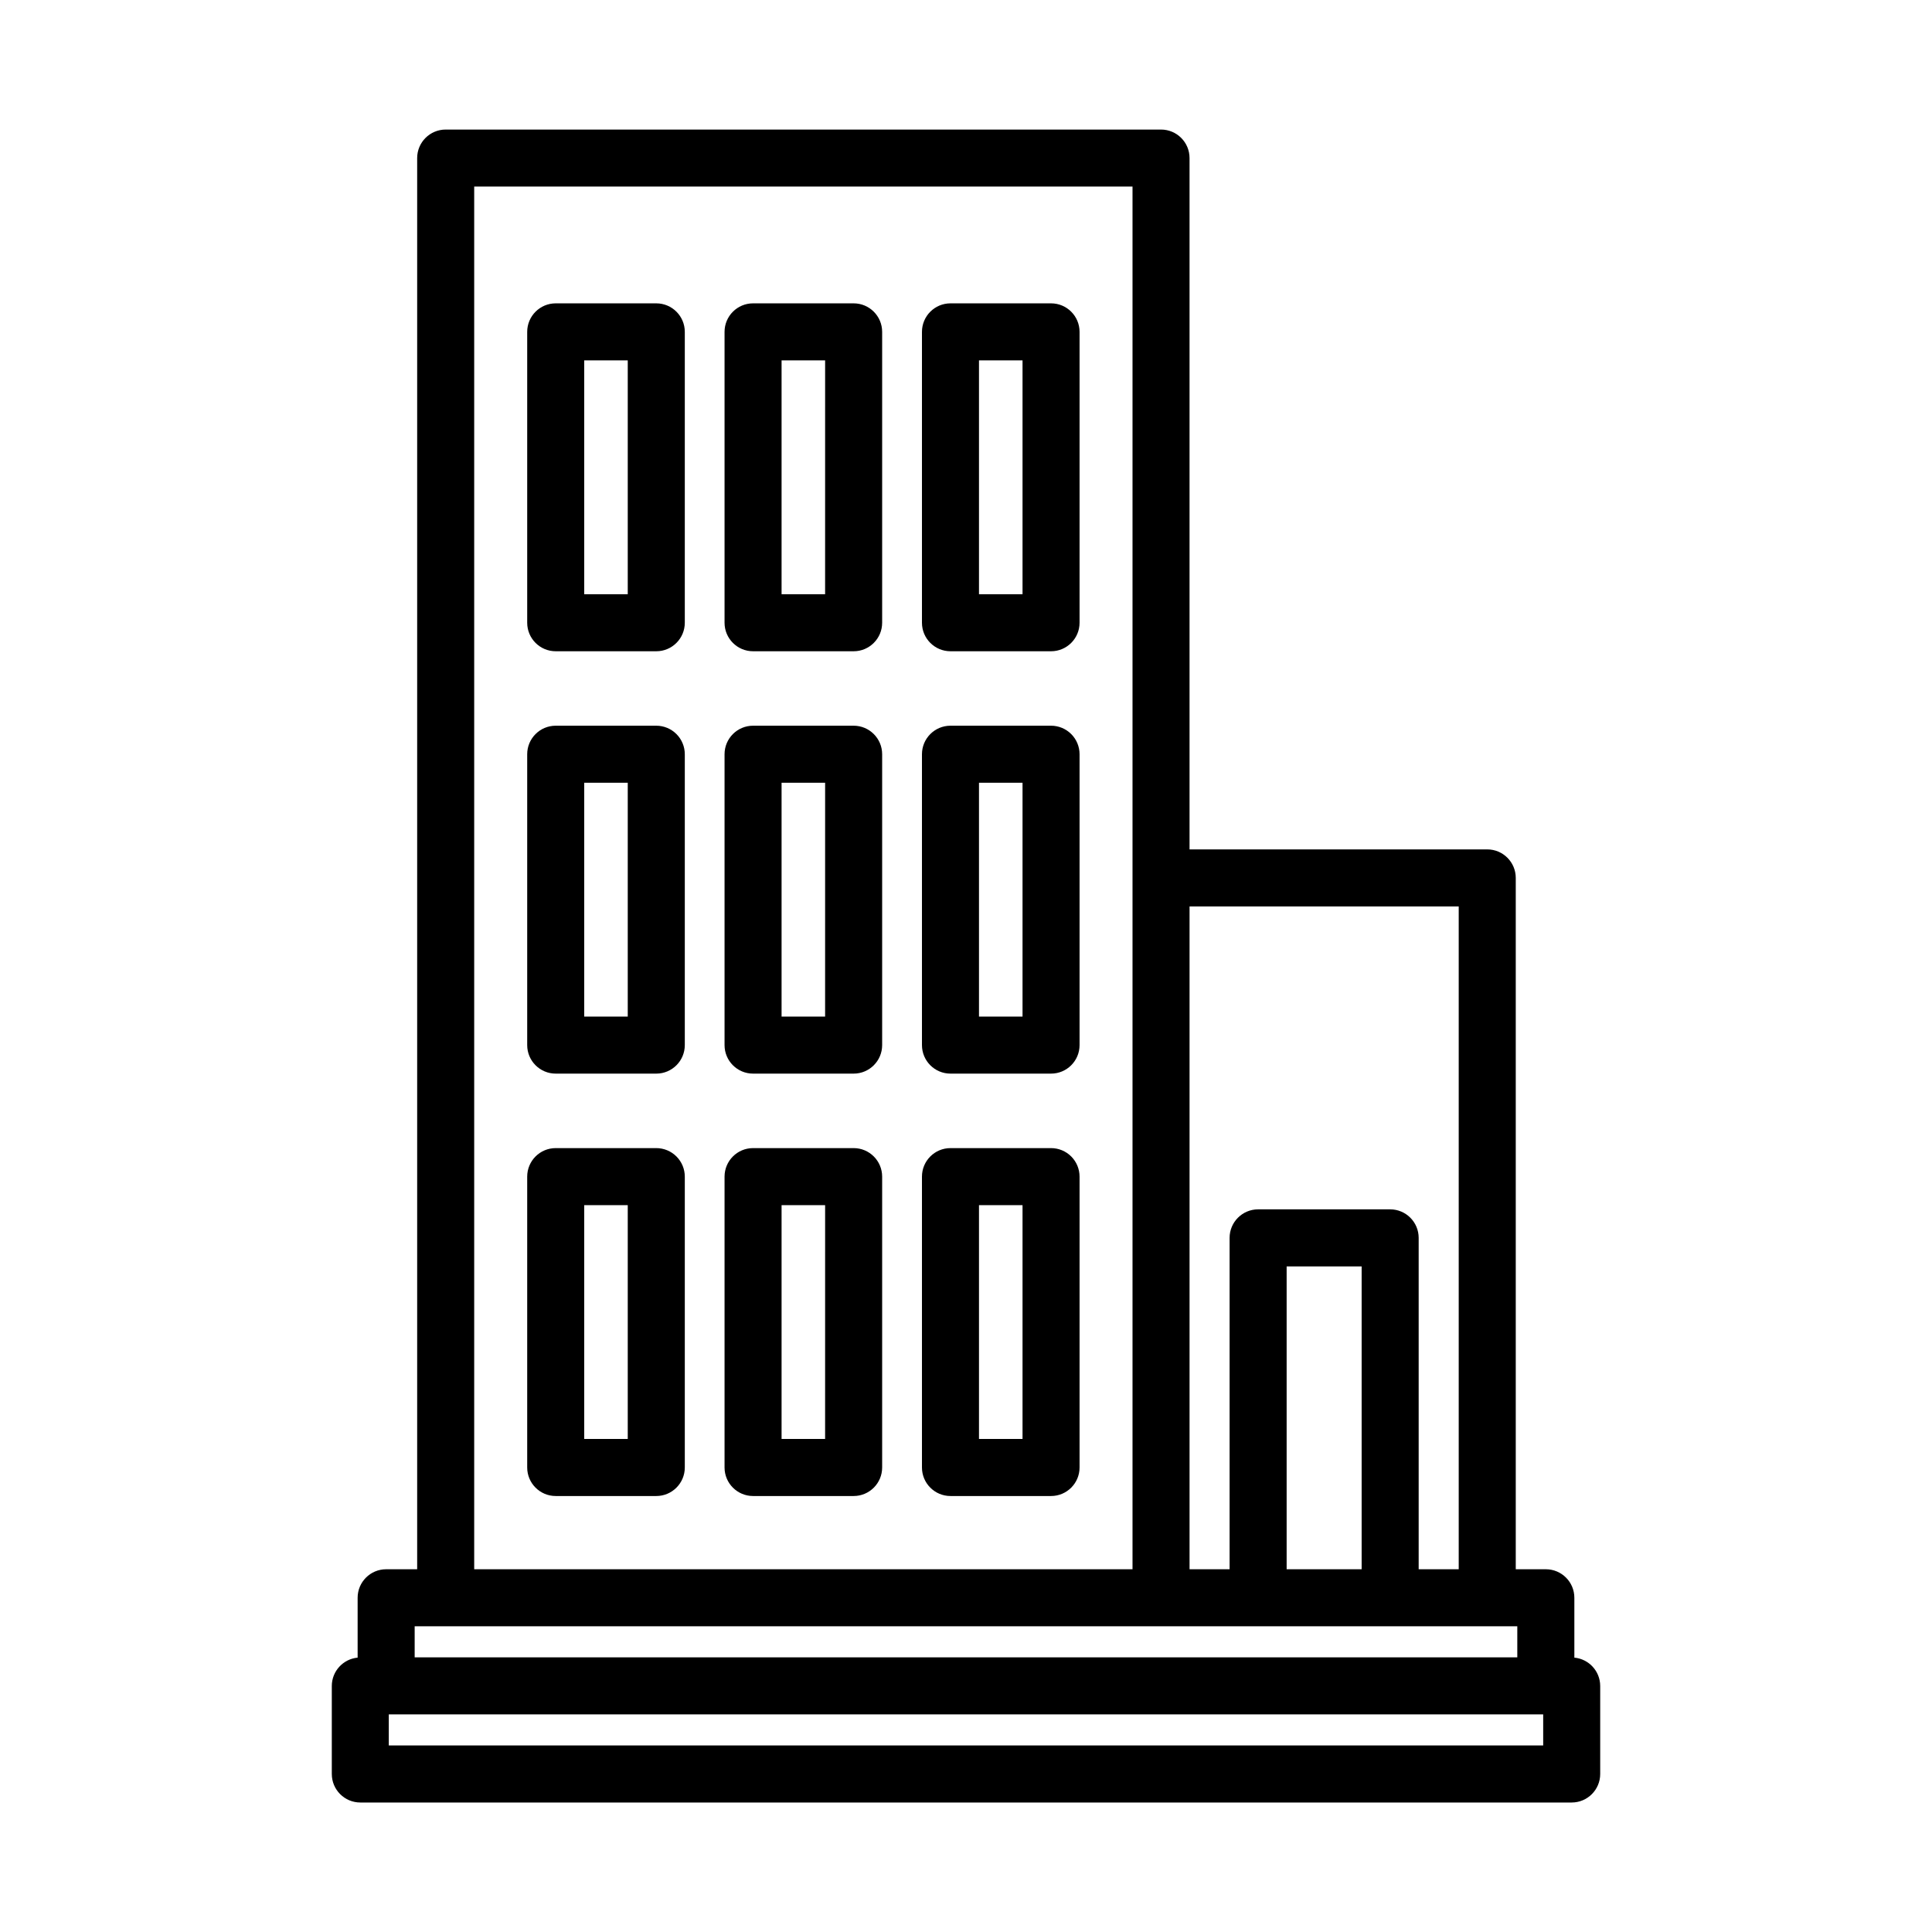
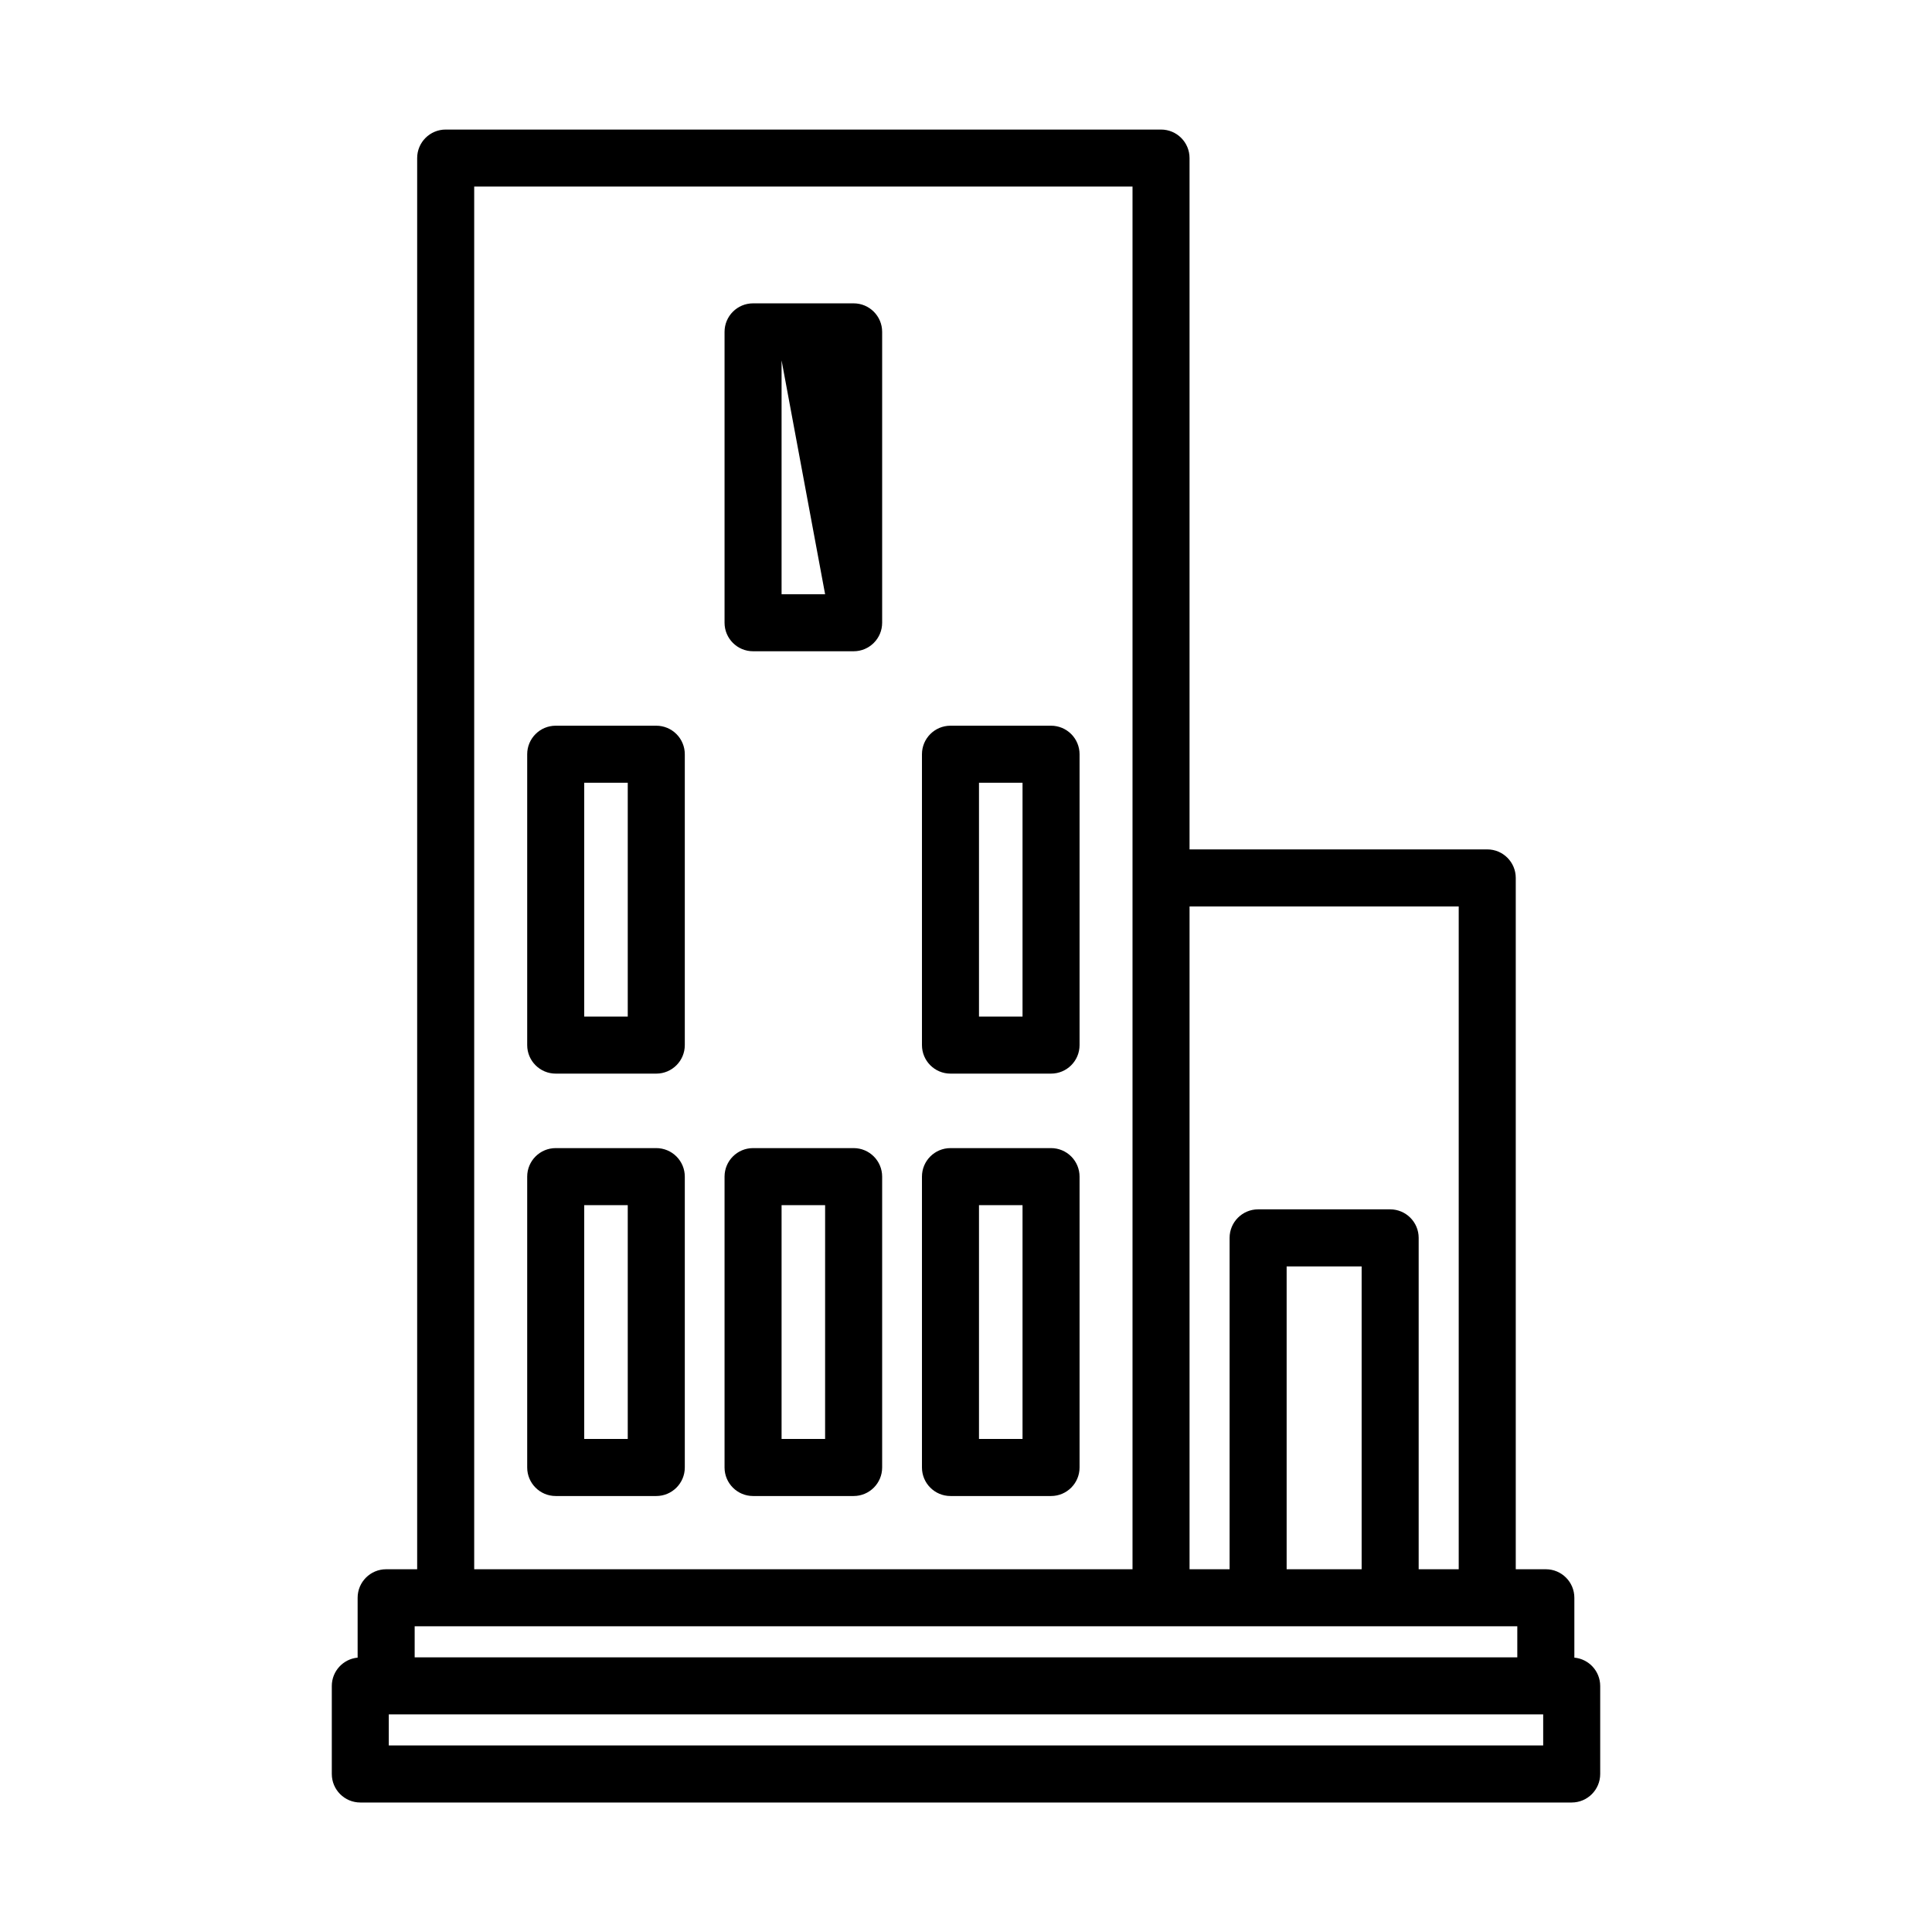
<svg xmlns="http://www.w3.org/2000/svg" fill="#000000" width="800px" height="800px" version="1.1" viewBox="144 144 512 512">
  <g>
-     <path d="m317.92 224.39h-26.652c-4.172 0-7.555 3.383-7.555 7.559v77.082c0 4.176 3.383 7.559 7.555 7.559h26.652c4.172 0 7.559-3.383 7.559-7.559v-77.082c0-4.176-3.387-7.559-7.559-7.559zm-7.559 77.082h-11.539v-61.969h11.539z" />
-     <path d="m370.22 224.39h-26.652c-4.172 0-7.555 3.383-7.555 7.559v77.082c0 4.176 3.383 7.559 7.555 7.559h26.652c4.176 0 7.559-3.383 7.559-7.559v-77.082c0-4.176-3.383-7.559-7.559-7.559zm-7.559 77.082-11.535 0.004v-61.969h11.539z" />
-     <path d="m422.54 224.39h-26.652c-4.176 0-7.559 3.383-7.559 7.559v77.082c0 4.176 3.383 7.559 7.559 7.559h26.652c4.172 0 7.555-3.383 7.555-7.559v-77.082c0-4.176-3.383-7.559-7.555-7.559zm-7.559 77.082h-11.539v-61.969h11.539z" />
+     <path d="m370.22 224.39h-26.652c-4.172 0-7.555 3.383-7.555 7.559v77.082c0 4.176 3.383 7.559 7.555 7.559h26.652c4.176 0 7.559-3.383 7.559-7.559v-77.082c0-4.176-3.383-7.559-7.559-7.559zm-7.559 77.082-11.535 0.004v-61.969z" />
    <path d="m317.92 336.32h-26.652c-4.172 0-7.555 3.387-7.555 7.559v77.082c0 4.176 3.383 7.559 7.555 7.559h26.652c4.172 0 7.559-3.383 7.559-7.559v-77.082c0-2.004-0.797-3.926-2.215-5.344-1.418-1.418-3.34-2.215-5.344-2.215zm-7.559 77.082h-11.539v-61.969h11.539z" />
-     <path d="m370.22 336.32h-26.652c-4.172 0-7.555 3.387-7.555 7.559v77.082c0 4.176 3.383 7.559 7.555 7.559h26.652c4.176 0 7.559-3.383 7.559-7.559v-77.082c0-4.172-3.383-7.559-7.559-7.559zm-7.559 77.082-11.535 0.004v-61.969h11.539z" />
    <path d="m422.54 336.32h-26.652c-4.176 0-7.559 3.387-7.559 7.559v77.082c0 4.176 3.383 7.559 7.559 7.559h26.652c4.172 0 7.555-3.383 7.555-7.559v-77.082c0-2.004-0.797-3.926-2.211-5.344-1.418-1.418-3.34-2.215-5.344-2.215zm-7.559 77.082h-11.539v-61.969h11.539z" />
    <path d="m317.92 448.26h-26.652c-4.172 0-7.555 3.383-7.555 7.559v77.082c0 4.172 3.383 7.559 7.555 7.559h26.652c4.172 0 7.559-3.387 7.559-7.559v-77.082c0-2.004-0.797-3.926-2.215-5.344-1.418-1.418-3.34-2.215-5.344-2.215zm-7.559 77.082h-11.539v-61.969h11.539z" />
    <path d="m370.22 448.26h-26.652c-4.172 0-7.555 3.383-7.555 7.559v77.082c0 4.172 3.383 7.559 7.555 7.559h26.652c4.176 0 7.559-3.387 7.559-7.559v-77.082c0-4.176-3.383-7.559-7.559-7.559zm-7.559 77.082h-11.535v-61.969h11.539z" />
    <path d="m422.54 448.26h-26.652c-4.176 0-7.559 3.383-7.559 7.559v77.082c0 4.172 3.383 7.559 7.559 7.559h26.652c4.172 0 7.555-3.387 7.555-7.559v-77.082c0-2.004-0.797-3.926-2.211-5.344-1.418-1.418-3.34-2.215-5.344-2.215zm-7.559 77.082h-11.539v-61.969h11.539z" />
    <path d="m561.22 583.29v-15.867c0-4.172-3.383-7.555-7.559-7.555h-7.969v-183.21c0-4.176-3.383-7.559-7.559-7.559h-78.891v-183.21c0-4.172-3.383-7.555-7.559-7.555h-189.57c-4.176 0-7.559 3.383-7.559 7.555v373.98h-8.223c-4.172 0-7.555 3.383-7.555 7.555v15.867c-3.867 0.367-6.824 3.602-6.844 7.484v23.348c0 4.176 3.383 7.559 7.559 7.559h321.02c4.176 0 7.559-3.383 7.559-7.559v-23.348c-0.02-3.887-2.984-7.125-6.856-7.484zm-30.645-199.07v175.65h-10.613v-87.82c0-4.172-3.383-7.559-7.559-7.559h-34.988c-4.176 0-7.559 3.387-7.559 7.559v87.82h-10.613v-175.65zm-25.727 175.65h-19.875v-80.262h19.875zm-235.18-366.43h174.46v366.43h-174.46zm-15.777 381.54h292.21v8.238h-292.21zm299.07 31.582h-305.93v-8.23h305.93z" />
  </g>
</svg>